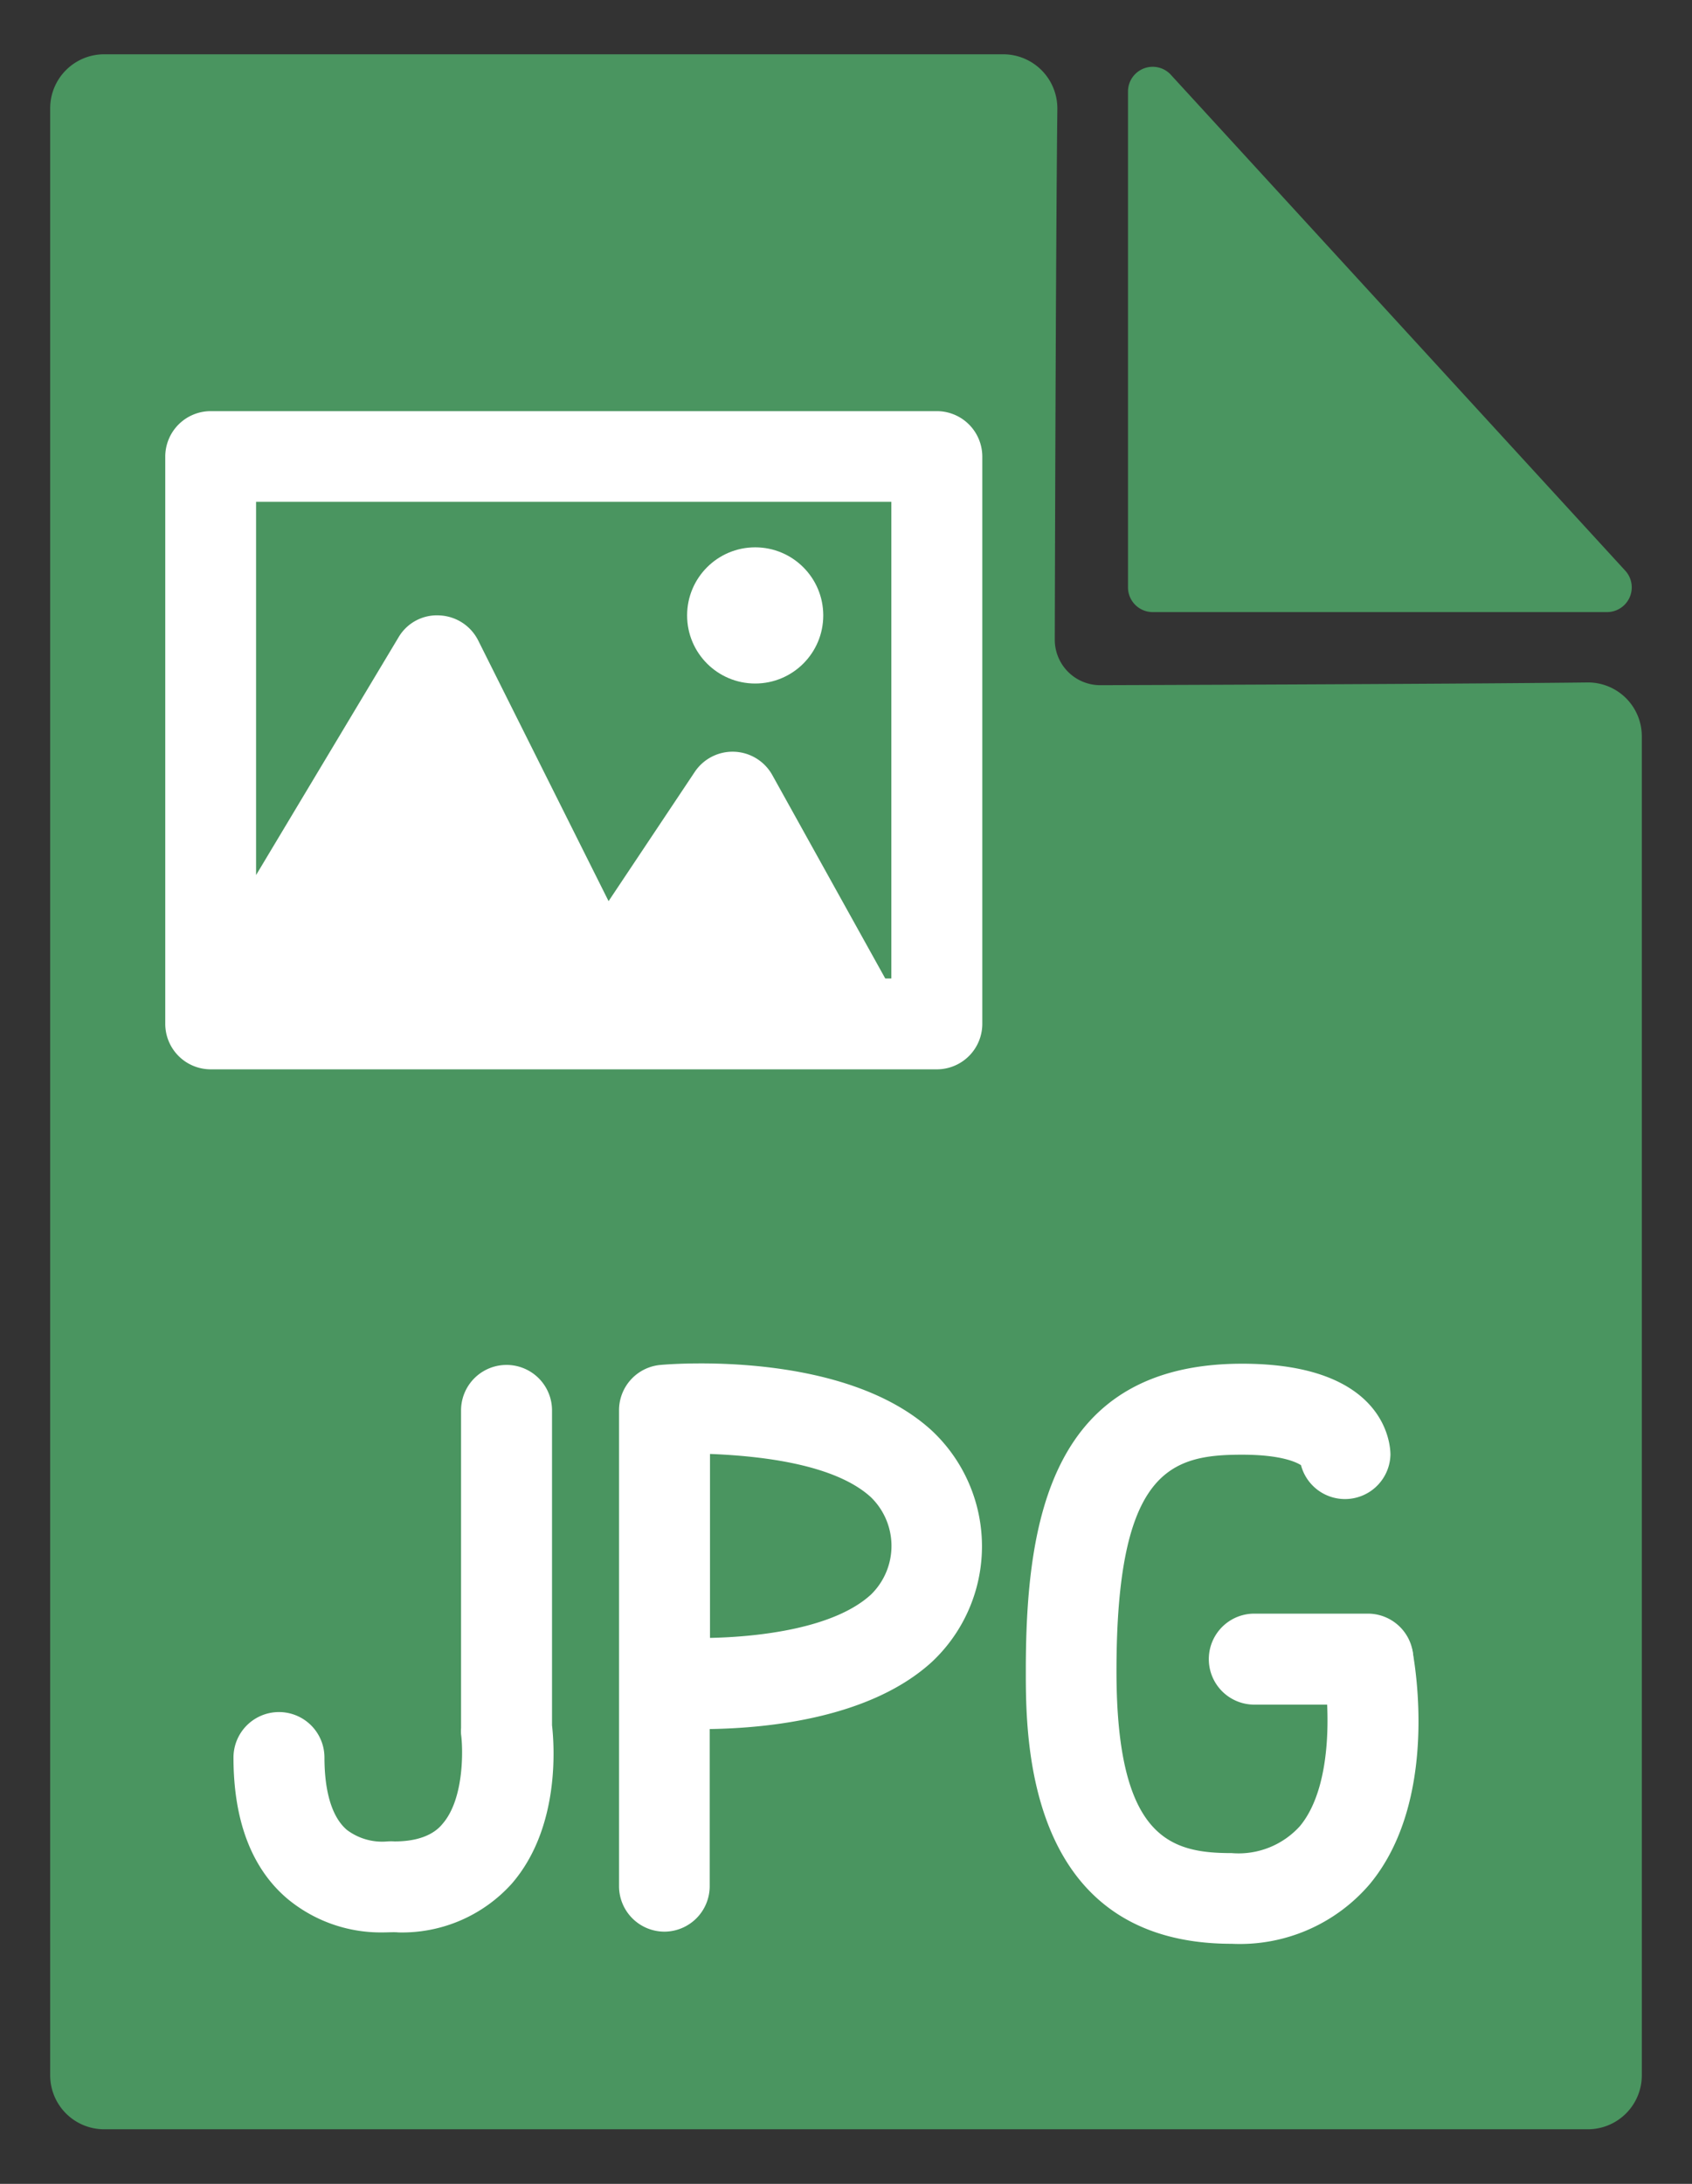
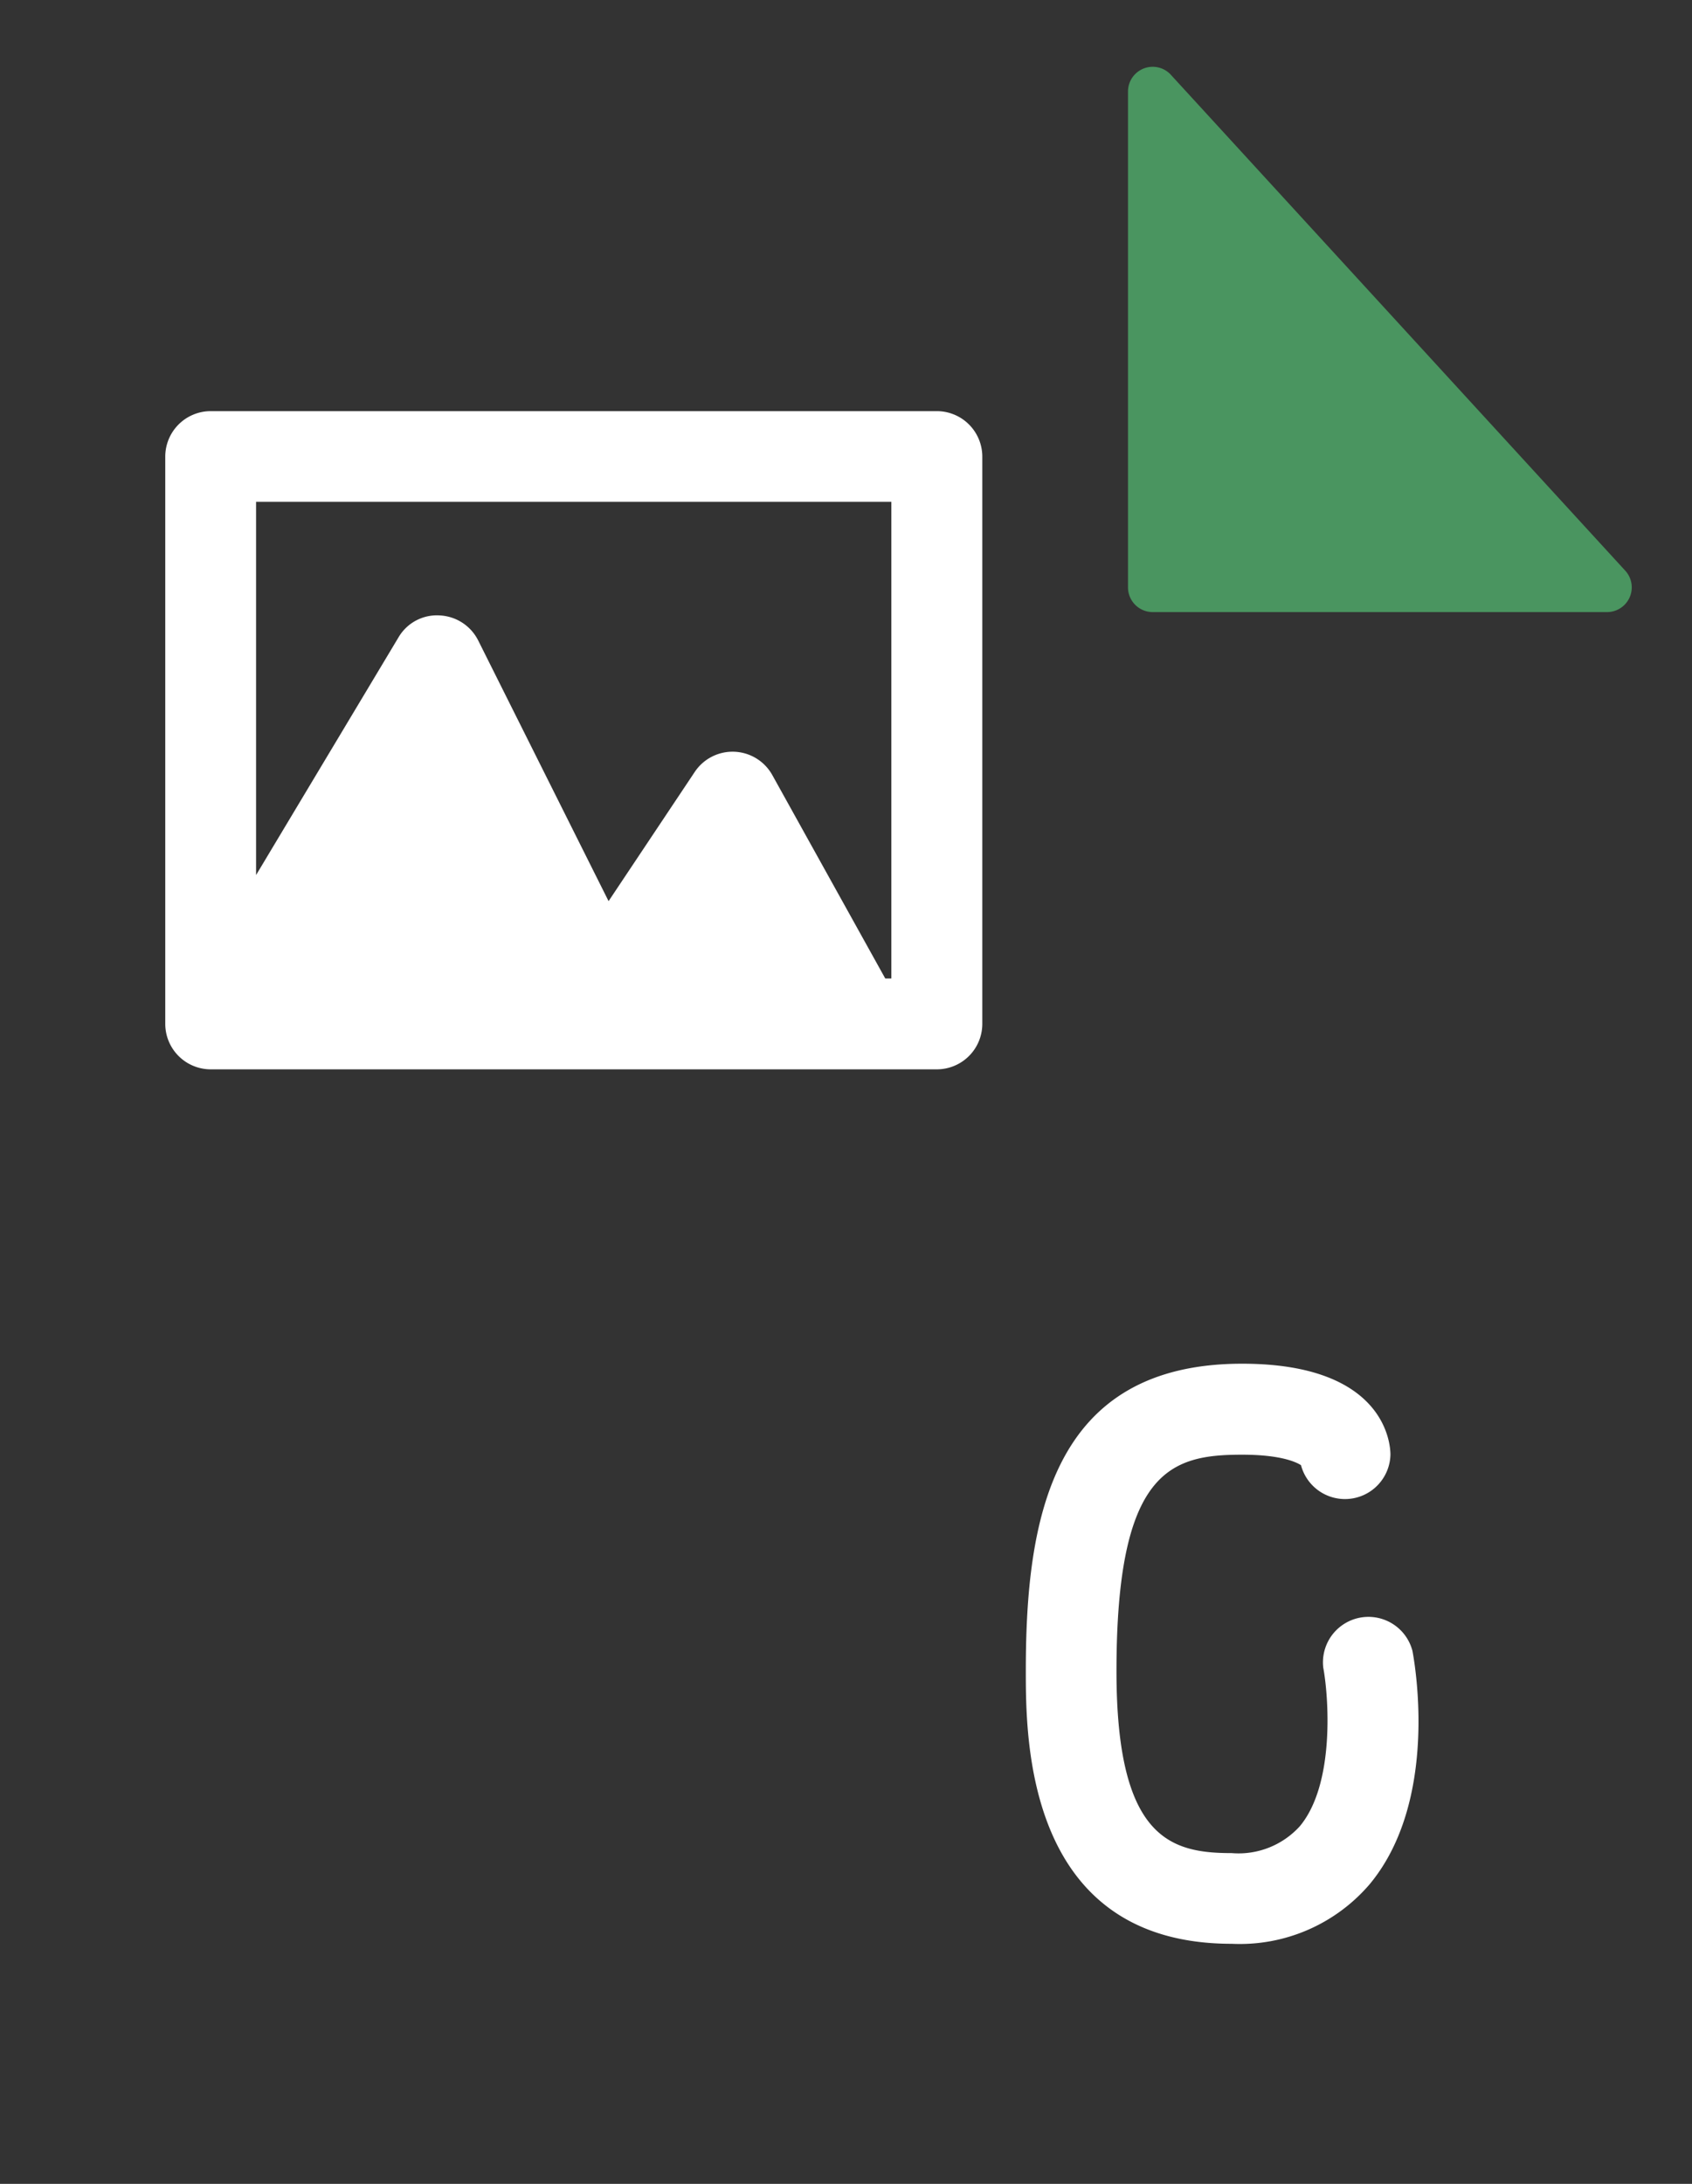
<svg xmlns="http://www.w3.org/2000/svg" id="Layer_1" data-name="Layer 1" viewBox="0 0 111.6 144">
  <rect x="0" y="0" width="111.6" height="144" fill="#333333" stroke="none" />
  <defs>
    <style>.cls-1{fill:#4a9560;}.cls-2{fill:#fff;}</style>
  </defs>
  <path class="cls-1" d="M74.4,6V38.73A1.63,1.63,0,0,0,76,40.36h30a1.63,1.63,0,0,0,1.18-2.75l-30-32.73A1.63,1.63,0,0,0,74.4,6Z" />
-   <path class="cls-1" d="M72.57,45.18a3,3,0,0,1-3-3s.06-25.4.17-35a3.57,3.57,0,0,0-3.57-3.6H6.87A3.56,3.56,0,0,0,3.31,7.16V136.84a3.56,3.56,0,0,0,3.56,3.56h97.86a3.56,3.56,0,0,0,3.56-3.56V48.54A3.55,3.55,0,0,0,104.68,45C95.61,45.11,72.57,45.18,72.57,45.18Z" />
-   <path class="cls-2" d="M25.22,127.42a9.63,9.63,0,0,1-6.24-2.2c-2.38-2-3.58-5.17-3.58-9.33a3,3,0,1,1,6,0c0,1.6.26,3.73,1.48,4.77a3.87,3.87,0,0,0,2.68.76,3.89,3.89,0,0,1,.47,0c2.16,0,2.92-.87,3.16-1.16,1.47-1.69,1.34-5.08,1.22-5.9a3,3,0,0,1,0-.42V93a3,3,0,0,1,6,0v20.76c.15,1.32.55,6.74-2.65,10.44a9.73,9.73,0,0,1-7.49,3.22C26,127.39,25.64,127.42,25.22,127.42Z" />
  <path class="cls-2" d="M81.24,128.17c-13.58,0-13.58-13.51-13.58-18,0-10,1.69-20.25,14.27-20.25,9.51,0,9.78,5.37,9.78,6a3,3,0,0,1-5.9.69c-.3-.19-1.3-.69-3.88-.69-4.7,0-8.29,1-8.29,14.27,0,11.06,3.59,12,7.6,12a5.45,5.45,0,0,0,4.5-1.78c2.34-2.82,1.88-8.63,1.54-10.44a3,3,0,0,1,5.88-1.12c.19,1,1.72,9.91-2.81,15.38A11.27,11.27,0,0,1,81.24,128.17Z" />
-   <path class="cls-2" d="M90.22,112.4H82.73a3,3,0,0,1,0-6h7.49a3,3,0,0,1,0,6Z" />
-   <circle class="cls-2" cx="49.81" cy="40.58" r="4.49" />
-   <path class="cls-2" d="M43.83,127.37a3,3,0,0,1-3-3V93a3,3,0,0,1,2.74-3c1.24-.11,12.25-.86,17.91,4.35a10.45,10.45,0,0,1,0,15.22c-4,3.67-10.66,4.38-14.67,4.44v10.39A3,3,0,0,1,43.83,127.37Zm3-31.5V108c3.39-.07,8.24-.67,10.62-2.86a4.48,4.48,0,0,0,0-6.41C55.07,96.54,50.18,96,46.82,95.87Z" />
  <path class="cls-2" d="M61.79,27.11H13.9a3,3,0,0,0-3,3V67.51a3,3,0,0,0,3,3H61.79a3,3,0,0,0,3-3V30.1A3,3,0,0,0,61.79,27.11Zm-3,37.41h-.4L50.93,51.09a3,3,0,0,0-5.1-.2l-5.69,8.53-8.6-17.19A3,3,0,0,0,29,40.58,2.93,2.93,0,0,0,26.3,42L16.89,57.7V33.09h41.9Z" />
</svg>